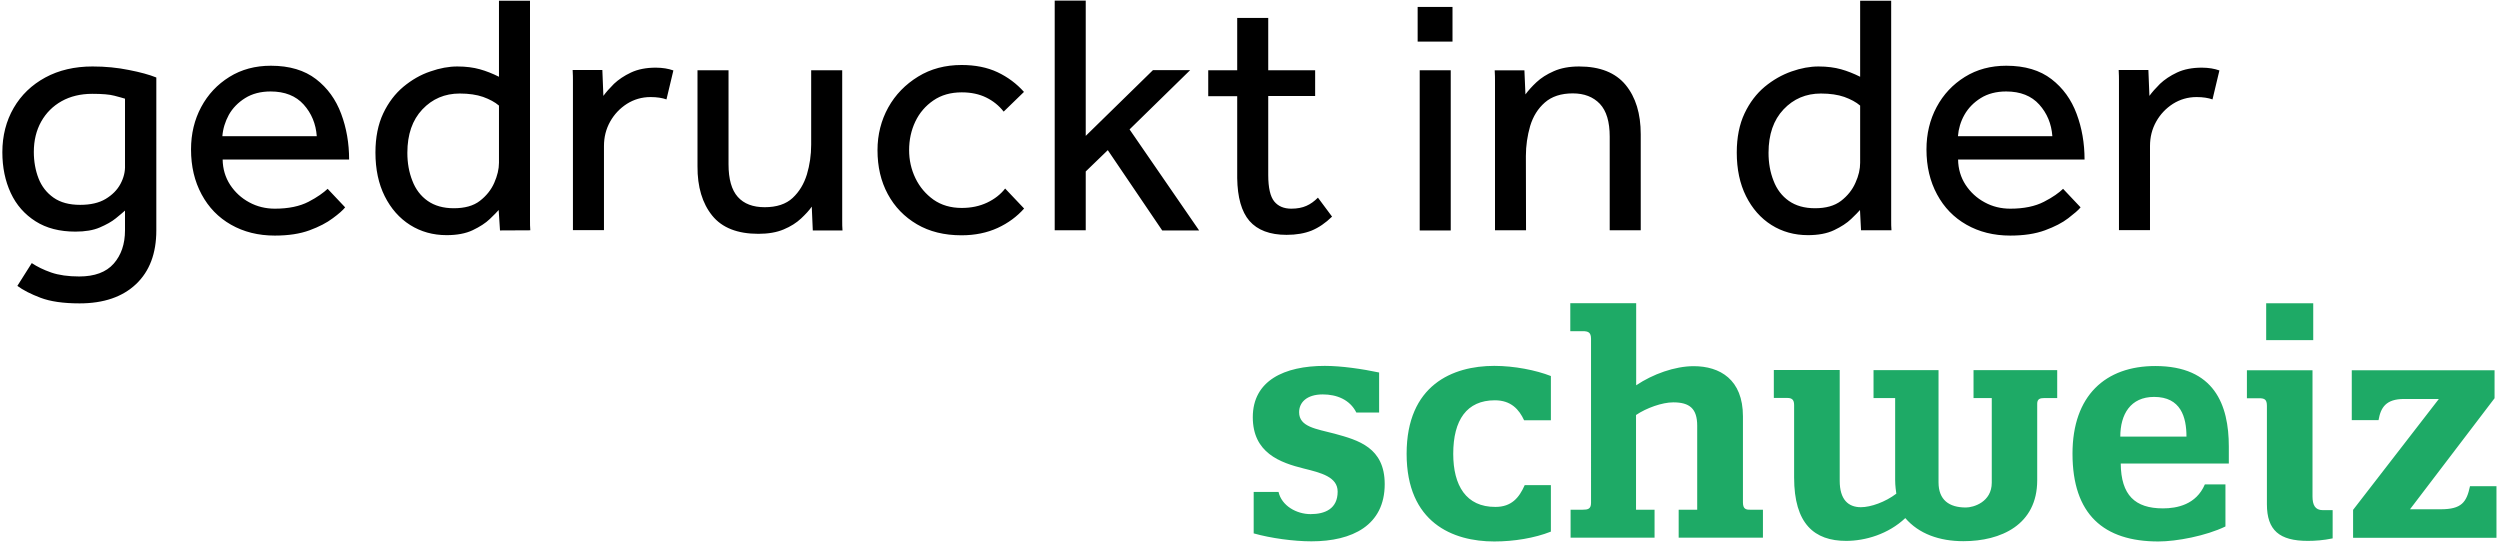
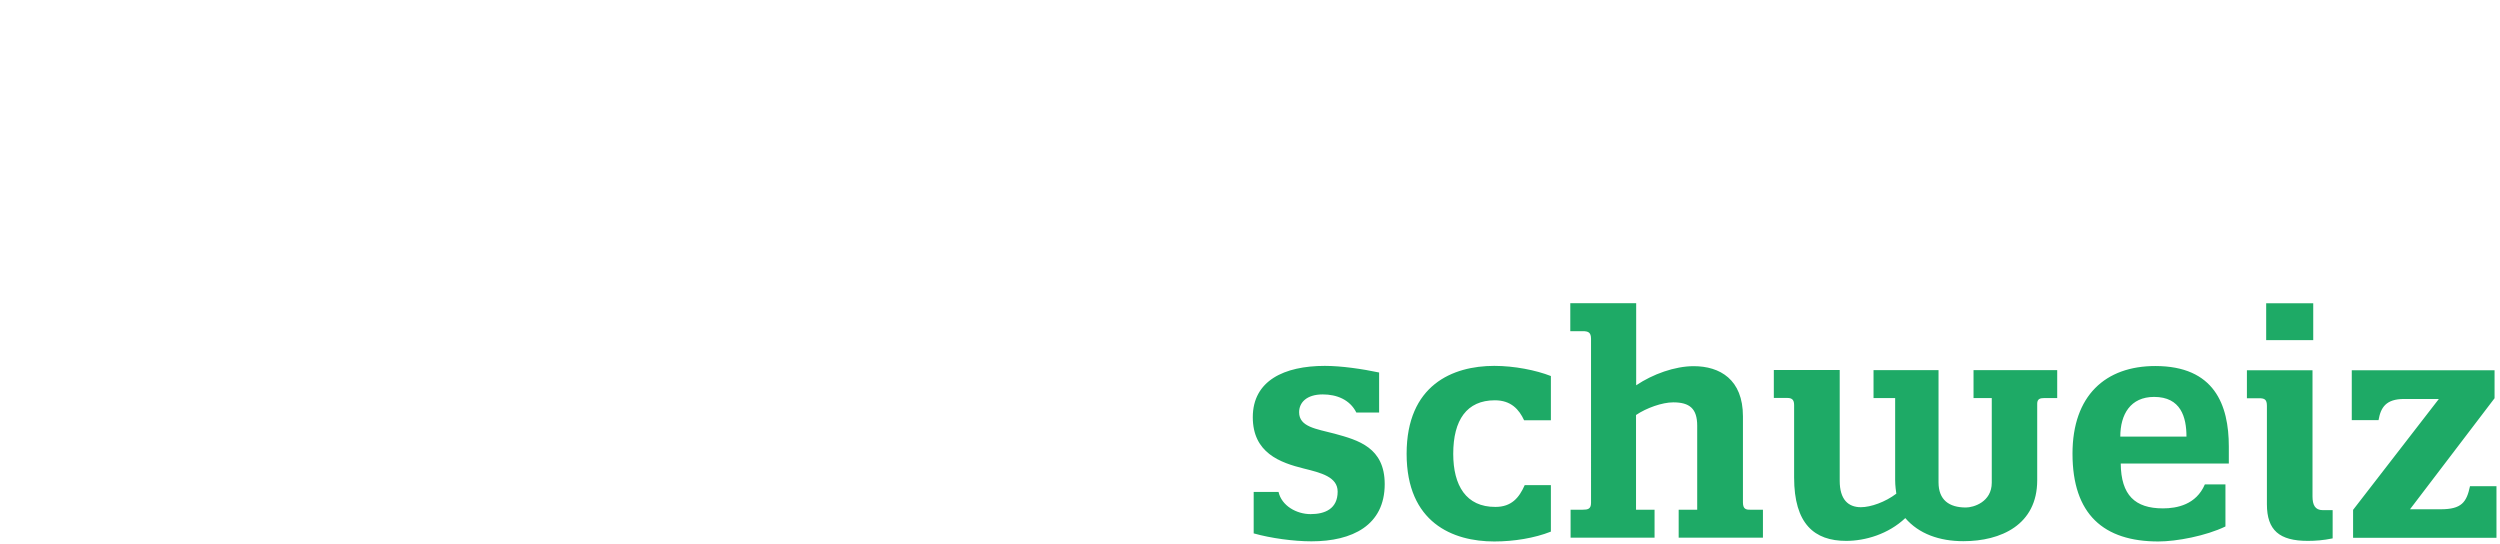
<svg xmlns="http://www.w3.org/2000/svg" version="1.1" id="Ebene_1" x="0px" y="0px" width="170px" height="37px" viewBox="0 0 170 37" style="enable-background:new 0 0 170 37;" xml:space="preserve">
  <style type="text/css">
	.st0{fill:#1EAA66;}
</style>
  <g>
    <path class="st0" d="M165.85,27.12l-5.84,7.55v1.9h9.75v-3.51h-1.8c-0.23,1.09-0.57,1.57-1.99,1.57h-2.09l5.75-7.55v-1.9h-9.71   v3.39h1.82c0.15-0.86,0.5-1.44,1.74-1.44H165.85z M154.1,23.13h3.2v-2.51h-3.2V23.13z M157.25,33.75v-8.57h-4.46v1.9h0.82   c0.38,0,0.54,0.08,0.54,0.52v6.69c0,1.76,0.84,2.49,2.78,2.49c0.5,0,1.07-0.04,1.69-0.17v-1.92h-0.67   C157.42,34.69,157.25,34.33,157.25,33.75 M144.18,29.69c0-1.51,0.69-2.7,2.3-2.7c1.82,0,2.2,1.38,2.2,2.7H144.18z M146.77,36.82   c1.24,0,3.24-0.38,4.56-1.02v-2.86h-1.4c-0.59,1.38-1.9,1.63-2.85,1.63c-1.9,0-2.85-0.9-2.87-3.05h7.35v-1.15   c0-2.84-0.98-5.48-5-5.48c-3.39,0-5.63,2.01-5.63,5.96C140.93,34.98,143.05,36.82,146.77,36.82 M138.53,27.45   c0-0.33,0.21-0.38,0.46-0.38h0.9v-1.9h-5.69v1.9h1.24v5.75c0,1.32-1.24,1.69-1.76,1.69c-1.15,0-1.86-0.52-1.86-1.71v-7.63h-4.42   v1.9h1.47v5.56c0,0.42,0.06,0.79,0.08,0.94c-0.75,0.57-1.74,0.92-2.41,0.92c-0.86,0-1.44-0.52-1.44-1.8v-7.53h-4.48v1.9h0.9   c0.29,0,0.48,0.08,0.48,0.48v4.93c0,3.16,1.38,4.31,3.54,4.31c1.3,0,2.87-0.46,4.02-1.55c0.92,1.07,2.32,1.57,3.95,1.57   c2.55,0,5.02-1.11,5.02-4.14L138.53,27.45L138.53,27.45z M118.52,34.16v-5.85c0-2.51-1.57-3.41-3.35-3.41   c-1.28,0-2.78,0.54-3.91,1.3v-5.58h-4.48v1.9h0.84c0.38,0,0.57,0.08,0.57,0.52V34.2c0,0.42-0.23,0.46-0.57,0.46h-0.82v1.9h5.71   v-1.9h-1.26v-6.44c0.71-0.48,1.78-0.86,2.53-0.86c1.11,0,1.63,0.42,1.63,1.59v5.71h-1.26v1.9h5.73v-1.9h-0.86   C118.71,34.67,118.52,34.6,118.52,34.16 M98.82,30.86c0-2.3,0.92-3.64,2.83-3.64c1.11,0,1.65,0.63,1.99,1.36h1.82v-3.01   c-1.02-0.4-2.49-0.69-3.85-0.69c-2.83,0-5.96,1.3-5.96,5.98c0,4.68,3.14,5.96,5.96,5.96c1.34,0,2.74-0.23,3.85-0.67v-3.16h-1.78   c-0.38,0.86-0.9,1.48-1.99,1.48C99.69,34.48,98.82,33.01,98.82,30.86 M90.09,24.88c-2.76,0-4.9,1-4.9,3.49   c0,2.43,1.86,3.09,3.47,3.49c1.17,0.29,2.3,0.57,2.3,1.57c0,1.17-0.86,1.53-1.84,1.53c-0.96,0-1.97-0.57-2.18-1.51h-1.69v2.82   c1.17,0.33,2.72,0.54,3.93,0.54c2.78,0,4.98-1.09,4.98-3.89c0-2.49-1.8-2.99-3.41-3.43c-1.26-0.33-2.41-0.46-2.41-1.46   c0-0.65,0.5-1.21,1.61-1.21c0.94,0,1.84,0.35,2.28,1.23h1.55v-2.72C92.64,25.09,91.22,24.88,90.09,24.88" />
-     <path d="M146.2,9.93c0-0.61,0.14-1.16,0.42-1.66c0.28-0.5,0.66-0.9,1.14-1.21c0.48-0.3,1.01-0.46,1.61-0.46   c0.44,0,0.8,0.06,1.08,0.16l0.47-1.97c-0.17-0.06-0.36-0.11-0.55-0.14c-0.2-0.03-0.41-0.05-0.64-0.05c-0.66,0-1.22,0.11-1.69,0.33   c-0.47,0.22-0.85,0.48-1.16,0.77c-0.3,0.3-0.54,0.57-0.72,0.82l-0.07-1.76h-2.02c0.02,0.31,0.02,0.54,0.02,0.68v0.38v9.83h2.11   L146.2,9.93L146.2,9.93z M133.58,7.81c0.26-0.46,0.63-0.84,1.11-1.14c0.48-0.3,1.06-0.45,1.73-0.45c0.97,0,1.72,0.3,2.25,0.89   s0.83,1.31,0.89,2.15h-6.42C133.18,8.76,133.32,8.27,133.58,7.81 M138.99,13.72c-0.6,0.31-1.36,0.47-2.29,0.47   c-0.63,0-1.21-0.14-1.74-0.43c-0.54-0.29-0.97-0.69-1.3-1.19c-0.33-0.51-0.5-1.08-0.51-1.72h8.6c0-1.11-0.18-2.15-0.54-3.11   c-0.36-0.97-0.93-1.76-1.71-2.36s-1.8-0.91-3.07-0.91c-1.06,0-2,0.25-2.82,0.76c-0.82,0.51-1.46,1.19-1.92,2.05   c-0.46,0.86-0.69,1.82-0.69,2.88c0,1.16,0.24,2.17,0.72,3.06s1.14,1.57,2,2.06c0.86,0.49,1.85,0.74,2.98,0.74   c0.92,0,1.71-0.12,2.36-0.36c0.65-0.24,1.18-0.51,1.58-0.82s0.69-0.55,0.84-0.74l-1.19-1.26C140.02,13.1,139.6,13.41,138.99,13.72    M126.17,12.43c-0.21,0.48-0.54,0.89-0.98,1.23c-0.45,0.34-1.03,0.5-1.77,0.5c-0.72,0-1.31-0.17-1.78-0.5   c-0.47-0.33-0.82-0.79-1.04-1.37c-0.23-0.58-0.34-1.21-0.34-1.9c0-1.25,0.34-2.23,1.02-2.95c0.68-0.72,1.53-1.08,2.54-1.08   c0.62,0,1.16,0.08,1.59,0.23c0.44,0.16,0.8,0.35,1.08,0.59v3.89C126.49,11.5,126.39,11.95,126.17,12.43 M128.62,15.66   c-0.02-0.22-0.02-0.44-0.02-0.67v-0.43V0.05h-2.11v5.17c-0.44-0.22-0.87-0.39-1.3-0.51s-0.94-0.19-1.53-0.19   c-0.58,0-1.19,0.11-1.84,0.34c-0.65,0.23-1.25,0.57-1.82,1.04c-0.56,0.47-1.02,1.07-1.37,1.81c-0.35,0.74-0.53,1.63-0.53,2.66   c0,1.14,0.21,2.13,0.63,2.97c0.42,0.84,1,1.5,1.73,1.96c0.73,0.46,1.56,0.69,2.48,0.69c0.7,0,1.3-0.11,1.78-0.34   c0.48-0.23,0.87-0.48,1.16-0.76c0.29-0.28,0.49-0.48,0.6-0.61l0.07,1.38L128.62,15.66L128.62,15.66z M103.76,10.61   c0-0.7,0.1-1.38,0.29-2.04c0.2-0.66,0.53-1.19,1-1.6c0.47-0.41,1.1-0.62,1.9-0.62c0.78,0,1.39,0.24,1.84,0.71   c0.45,0.48,0.67,1.22,0.67,2.23v6.37h2.11V9.13c0-1.4-0.34-2.52-1.03-3.36c-0.69-0.83-1.74-1.25-3.16-1.25   c-0.67,0-1.25,0.11-1.72,0.32c-0.48,0.21-0.87,0.46-1.18,0.75c-0.31,0.29-0.56,0.57-0.75,0.83l-0.07-1.64h-2.02   c0.02,0.31,0.02,0.54,0.02,0.69V5.9v9.76h2.11L103.76,10.61L103.76,10.61z M98.65,4.78h-2.11v10.89h2.11V4.78z M98.77,0.47H96.4   v2.36h2.37V0.47z M84.96,15.02c0.55,0.63,1.39,0.95,2.53,0.95c0.66,0,1.22-0.1,1.7-0.29c0.48-0.2,0.94-0.51,1.39-0.95l-0.96-1.29   c-0.25,0.25-0.51,0.44-0.79,0.56c-0.27,0.12-0.61,0.19-1.02,0.19c-0.5,0-0.89-0.16-1.16-0.49c-0.27-0.33-0.41-0.93-0.41-1.8V6.53   h3.19V4.78h-3.19V1.22h-2.11v3.56h-1.97v1.76h1.97v5.57C84.15,13.42,84.42,14.39,84.96,15.02 M73.83,15.66v-4l1.5-1.45l3.7,5.46   h2.51L76.81,8.8l4.12-4.03H78.4l-4.57,4.47v-9.2h-2.11v15.62L73.83,15.66L73.83,15.66z M67.12,13.78   c-0.51,0.24-1.08,0.36-1.72,0.36c-0.75,0-1.39-0.19-1.92-0.56c-0.53-0.38-0.94-0.86-1.23-1.46c-0.29-0.6-0.43-1.24-0.43-1.91   c0-0.7,0.14-1.35,0.42-1.94c0.28-0.59,0.69-1.07,1.23-1.44c0.54-0.37,1.18-0.55,1.93-0.55c0.64,0,1.19,0.12,1.66,0.35   c0.47,0.23,0.87,0.55,1.19,0.96l1.38-1.34c-0.5-0.56-1.1-1.01-1.8-1.34c-0.7-0.33-1.52-0.49-2.44-0.49c-1.11,0-2.1,0.26-2.96,0.79   s-1.54,1.22-2.03,2.1c-0.48,0.87-0.73,1.84-0.73,2.9c0,1.13,0.23,2.12,0.7,2.99c0.47,0.87,1.13,1.55,1.98,2.05   c0.85,0.5,1.86,0.75,3.03,0.75c0.92,0,1.74-0.17,2.46-0.5c0.72-0.33,1.32-0.78,1.8-1.32l-1.29-1.36   C68.05,13.21,67.63,13.54,67.12,13.78 M48.43,14.66c0.67,0.83,1.72,1.24,3.14,1.24c0.67,0,1.25-0.1,1.72-0.3   c0.48-0.2,0.87-0.45,1.18-0.74c0.31-0.29,0.56-0.56,0.73-0.81l0.07,1.62h2.02c-0.02-0.22-0.02-0.44-0.02-0.67v-0.43V4.78h-2.11   v5.06c0,0.7-0.1,1.38-0.29,2.02c-0.2,0.65-0.52,1.18-0.97,1.6c-0.45,0.42-1.09,0.63-1.9,0.63c-0.8,0-1.41-0.23-1.83-0.7   c-0.42-0.47-0.63-1.21-0.63-2.22V4.78h-2.11v6.53C47.42,12.71,47.76,13.83,48.43,14.66 M41.07,9.93c0-0.61,0.14-1.16,0.42-1.66   c0.28-0.5,0.66-0.9,1.14-1.21c0.48-0.3,1.01-0.46,1.61-0.46c0.44,0,0.8,0.06,1.08,0.16l0.47-1.97c-0.17-0.06-0.36-0.11-0.55-0.14   c-0.2-0.03-0.41-0.05-0.64-0.05c-0.66,0-1.22,0.11-1.69,0.33c-0.47,0.22-0.85,0.48-1.16,0.77c-0.3,0.3-0.54,0.57-0.72,0.82   l-0.07-1.76h-2.02c0.02,0.31,0.02,0.54,0.02,0.68v0.38v9.83h2.11L41.07,9.93L41.07,9.93z M33.61,12.43   c-0.21,0.48-0.54,0.89-0.98,1.23c-0.44,0.34-1.03,0.5-1.77,0.5c-0.72,0-1.31-0.17-1.78-0.5c-0.47-0.33-0.82-0.79-1.04-1.37   c-0.23-0.58-0.34-1.21-0.34-1.9c0-1.25,0.34-2.23,1.02-2.95c0.68-0.72,1.53-1.08,2.54-1.08c0.62,0,1.16,0.08,1.59,0.23   c0.44,0.16,0.8,0.35,1.08,0.59v3.89C33.93,11.5,33.82,11.95,33.61,12.43 M36.06,15.66c-0.02-0.22-0.02-0.44-0.02-0.67v-0.43V0.05   h-2.11v5.17c-0.44-0.22-0.87-0.39-1.3-0.51c-0.43-0.12-0.94-0.19-1.53-0.19c-0.58,0-1.19,0.11-1.84,0.34   C28.6,5.08,28,5.43,27.43,5.9c-0.56,0.47-1.02,1.07-1.37,1.81c-0.35,0.74-0.53,1.63-0.53,2.66c0,1.14,0.21,2.13,0.63,2.97   c0.42,0.84,1,1.5,1.73,1.96c0.73,0.46,1.56,0.69,2.48,0.69c0.7,0,1.3-0.11,1.78-0.34c0.48-0.23,0.87-0.48,1.16-0.76   c0.29-0.28,0.49-0.48,0.6-0.61L34,15.67L36.06,15.66L36.06,15.66z M15.56,7.81c0.26-0.46,0.63-0.84,1.11-1.14   c0.48-0.3,1.06-0.45,1.73-0.45c0.97,0,1.72,0.3,2.25,0.89c0.53,0.59,0.83,1.31,0.89,2.15h-6.42C15.16,8.76,15.31,8.27,15.56,7.81    M20.98,13.72c-0.6,0.31-1.36,0.47-2.29,0.47c-0.62,0-1.21-0.14-1.74-0.43c-0.54-0.29-0.97-0.69-1.3-1.19   c-0.33-0.51-0.5-1.08-0.51-1.72h8.6c0-1.11-0.18-2.15-0.54-3.11c-0.36-0.97-0.93-1.76-1.71-2.36s-1.8-0.91-3.07-0.91   c-1.06,0-2,0.25-2.82,0.76c-0.82,0.51-1.46,1.19-1.92,2.05c-0.46,0.86-0.69,1.82-0.69,2.88c0,1.16,0.24,2.17,0.72,3.06   s1.14,1.57,2,2.06c0.86,0.49,1.85,0.74,2.98,0.74c0.92,0,1.71-0.12,2.36-0.36c0.65-0.24,1.17-0.51,1.58-0.82   c0.41-0.3,0.69-0.55,0.84-0.74l-1.19-1.26C22,13.1,21.58,13.41,20.98,13.72 M8.19,12.51c-0.22,0.41-0.56,0.75-1.01,1.02   c-0.45,0.27-1.03,0.4-1.73,0.4c-0.74,0-1.34-0.16-1.81-0.49c-0.47-0.33-0.81-0.77-1.02-1.31c-0.21-0.54-0.32-1.15-0.32-1.8   c0-0.78,0.17-1.47,0.5-2.06c0.33-0.59,0.8-1.06,1.39-1.39c0.59-0.33,1.29-0.5,2.08-0.5c0.67,0,1.18,0.04,1.51,0.13   c0.33,0.09,0.57,0.15,0.72,0.2v4.52C8.52,11.67,8.41,12.1,8.19,12.51 M2.76,20.25c0.66,0.25,1.54,0.38,2.65,0.38   c1.64,0,2.92-0.44,3.84-1.31c0.92-0.87,1.38-2.09,1.38-3.65V5.27c-0.47-0.19-1.09-0.36-1.86-0.51C7.99,4.6,7.17,4.52,6.29,4.52   C5.08,4.52,4,4.77,3.08,5.27S1.44,6.46,0.93,7.34c-0.51,0.88-0.77,1.89-0.77,3.01c0,1.03,0.19,1.95,0.57,2.77   c0.38,0.82,0.95,1.46,1.69,1.93c0.74,0.47,1.64,0.7,2.71,0.7c0.66,0,1.21-0.09,1.65-0.28c0.44-0.19,0.81-0.39,1.09-0.62   c0.28-0.23,0.49-0.4,0.63-0.53v1.34c0,0.94-0.26,1.69-0.77,2.27c-0.51,0.58-1.3,0.87-2.34,0.87c-0.75,0-1.39-0.09-1.91-0.27   c-0.52-0.18-0.96-0.4-1.32-0.64l-0.98,1.55C1.57,19.73,2.1,20,2.76,20.25" />
  </g>
</svg>